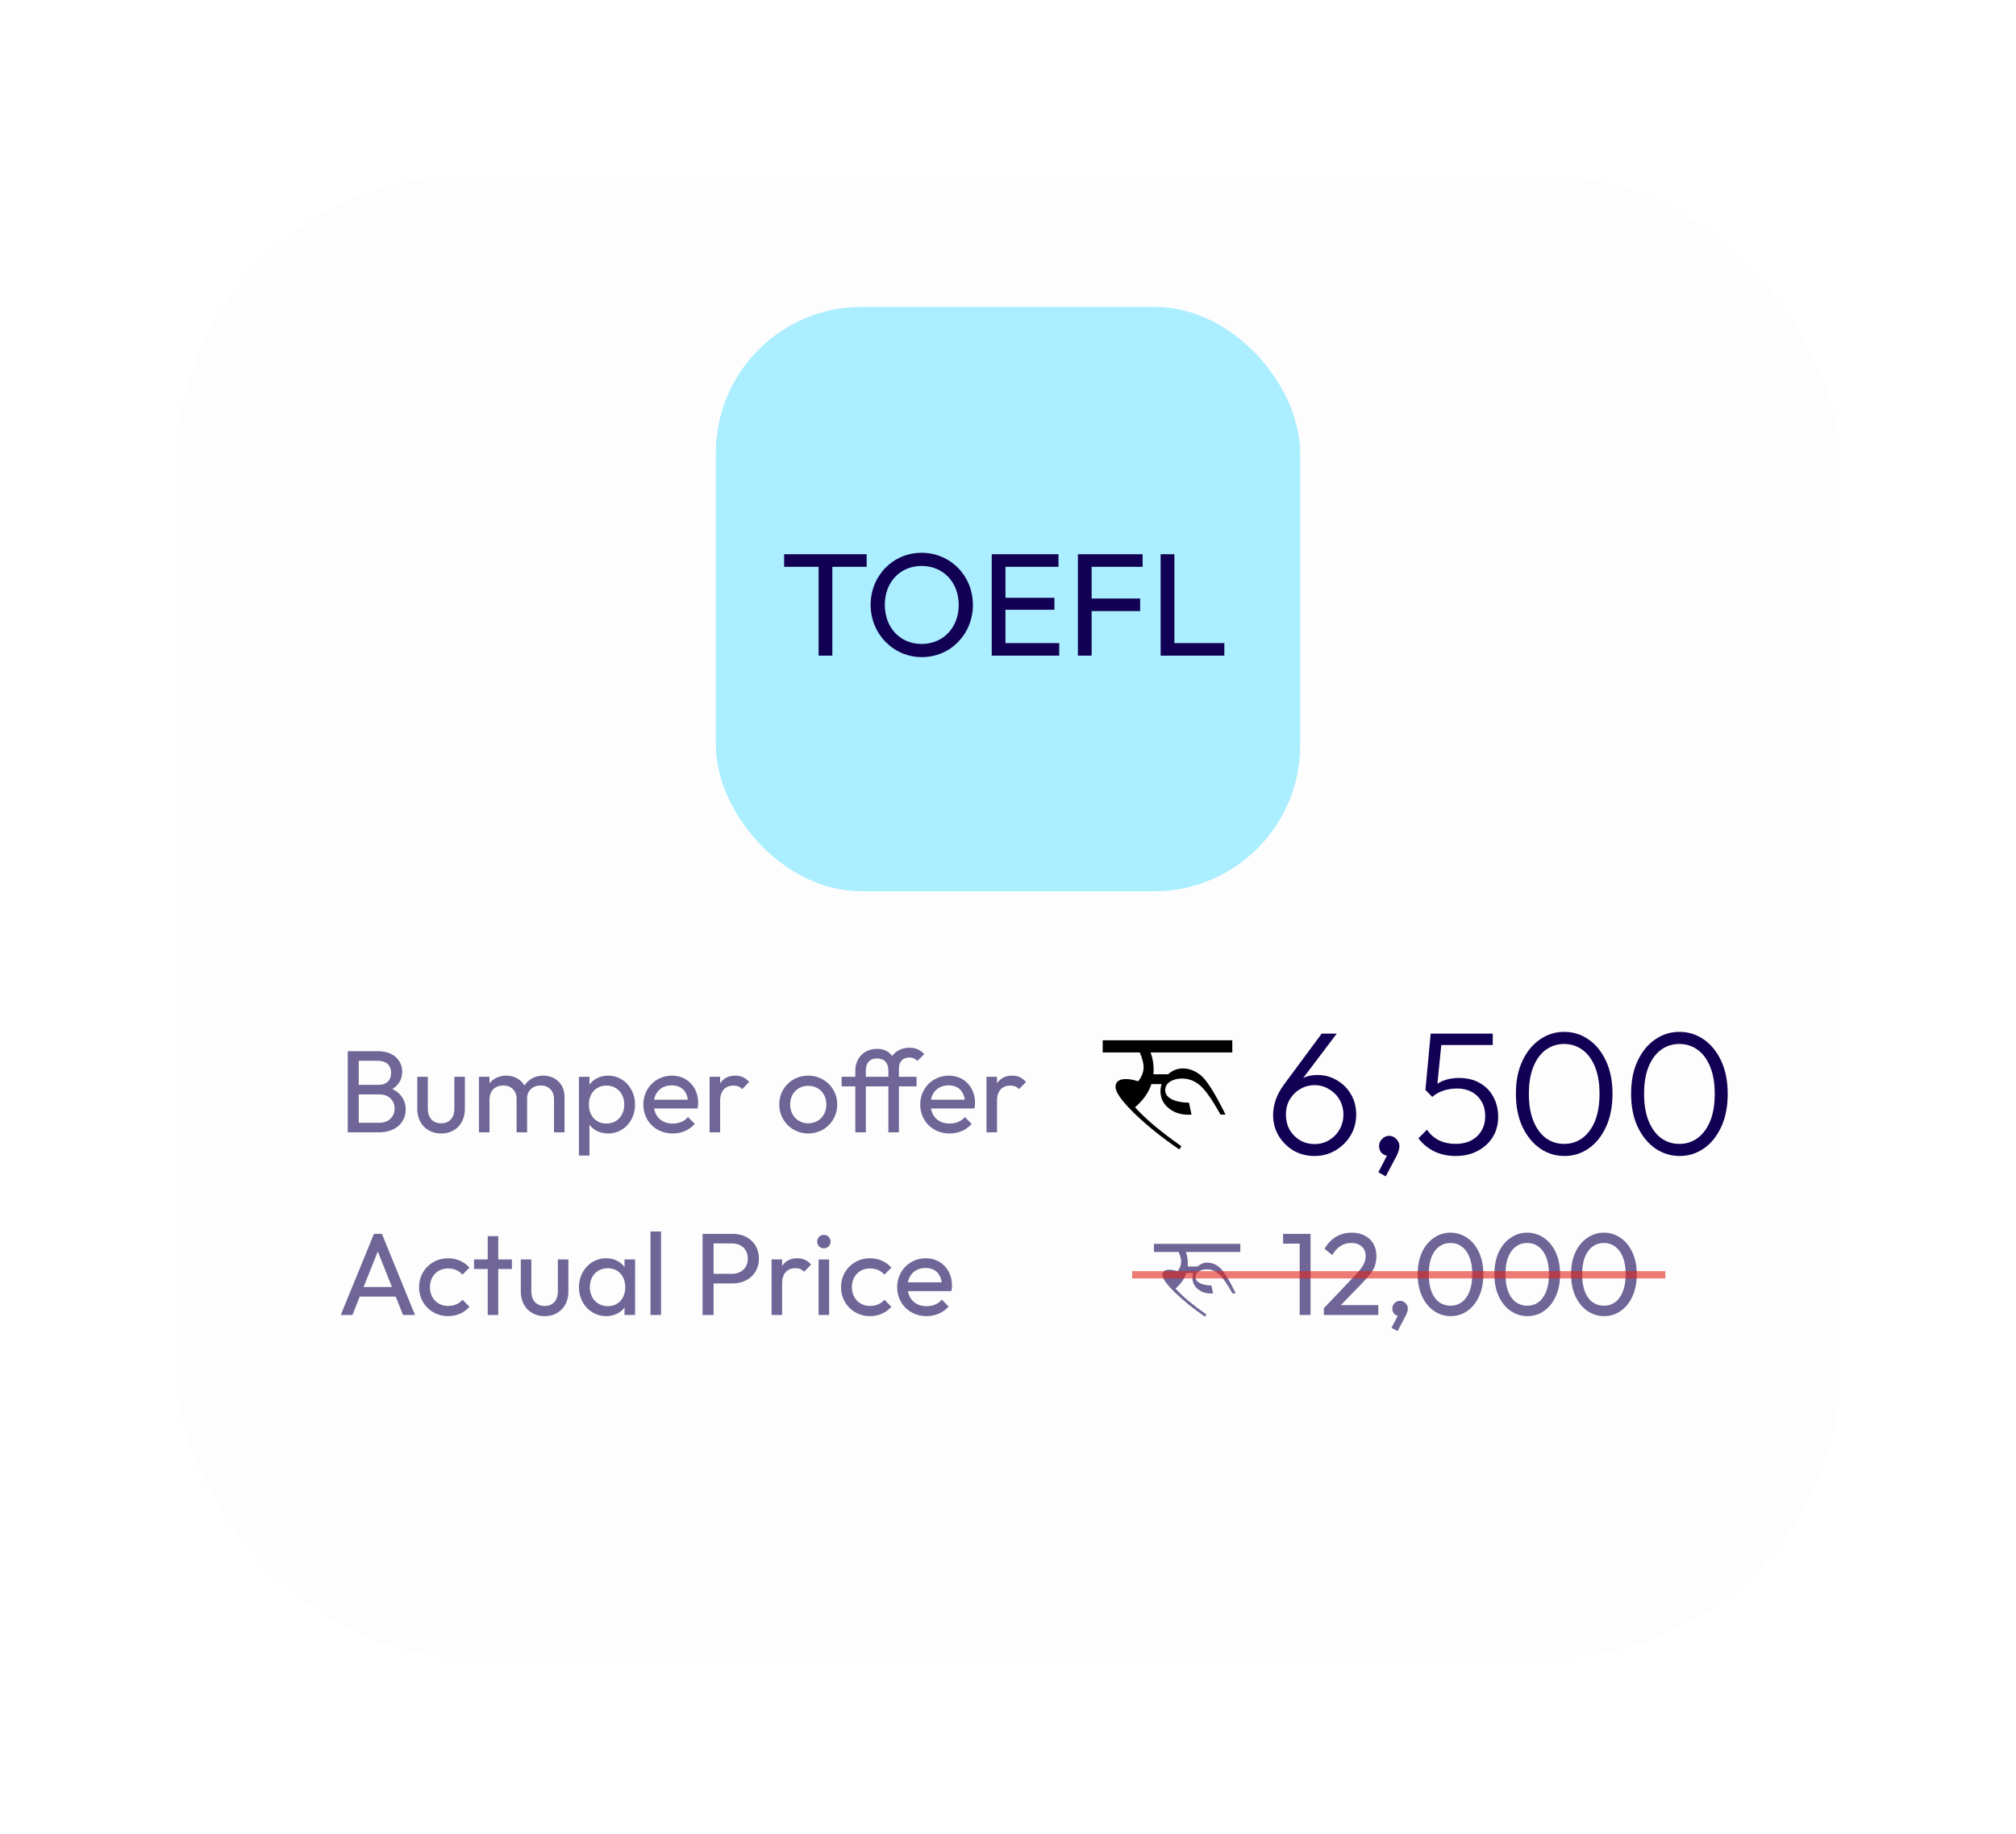
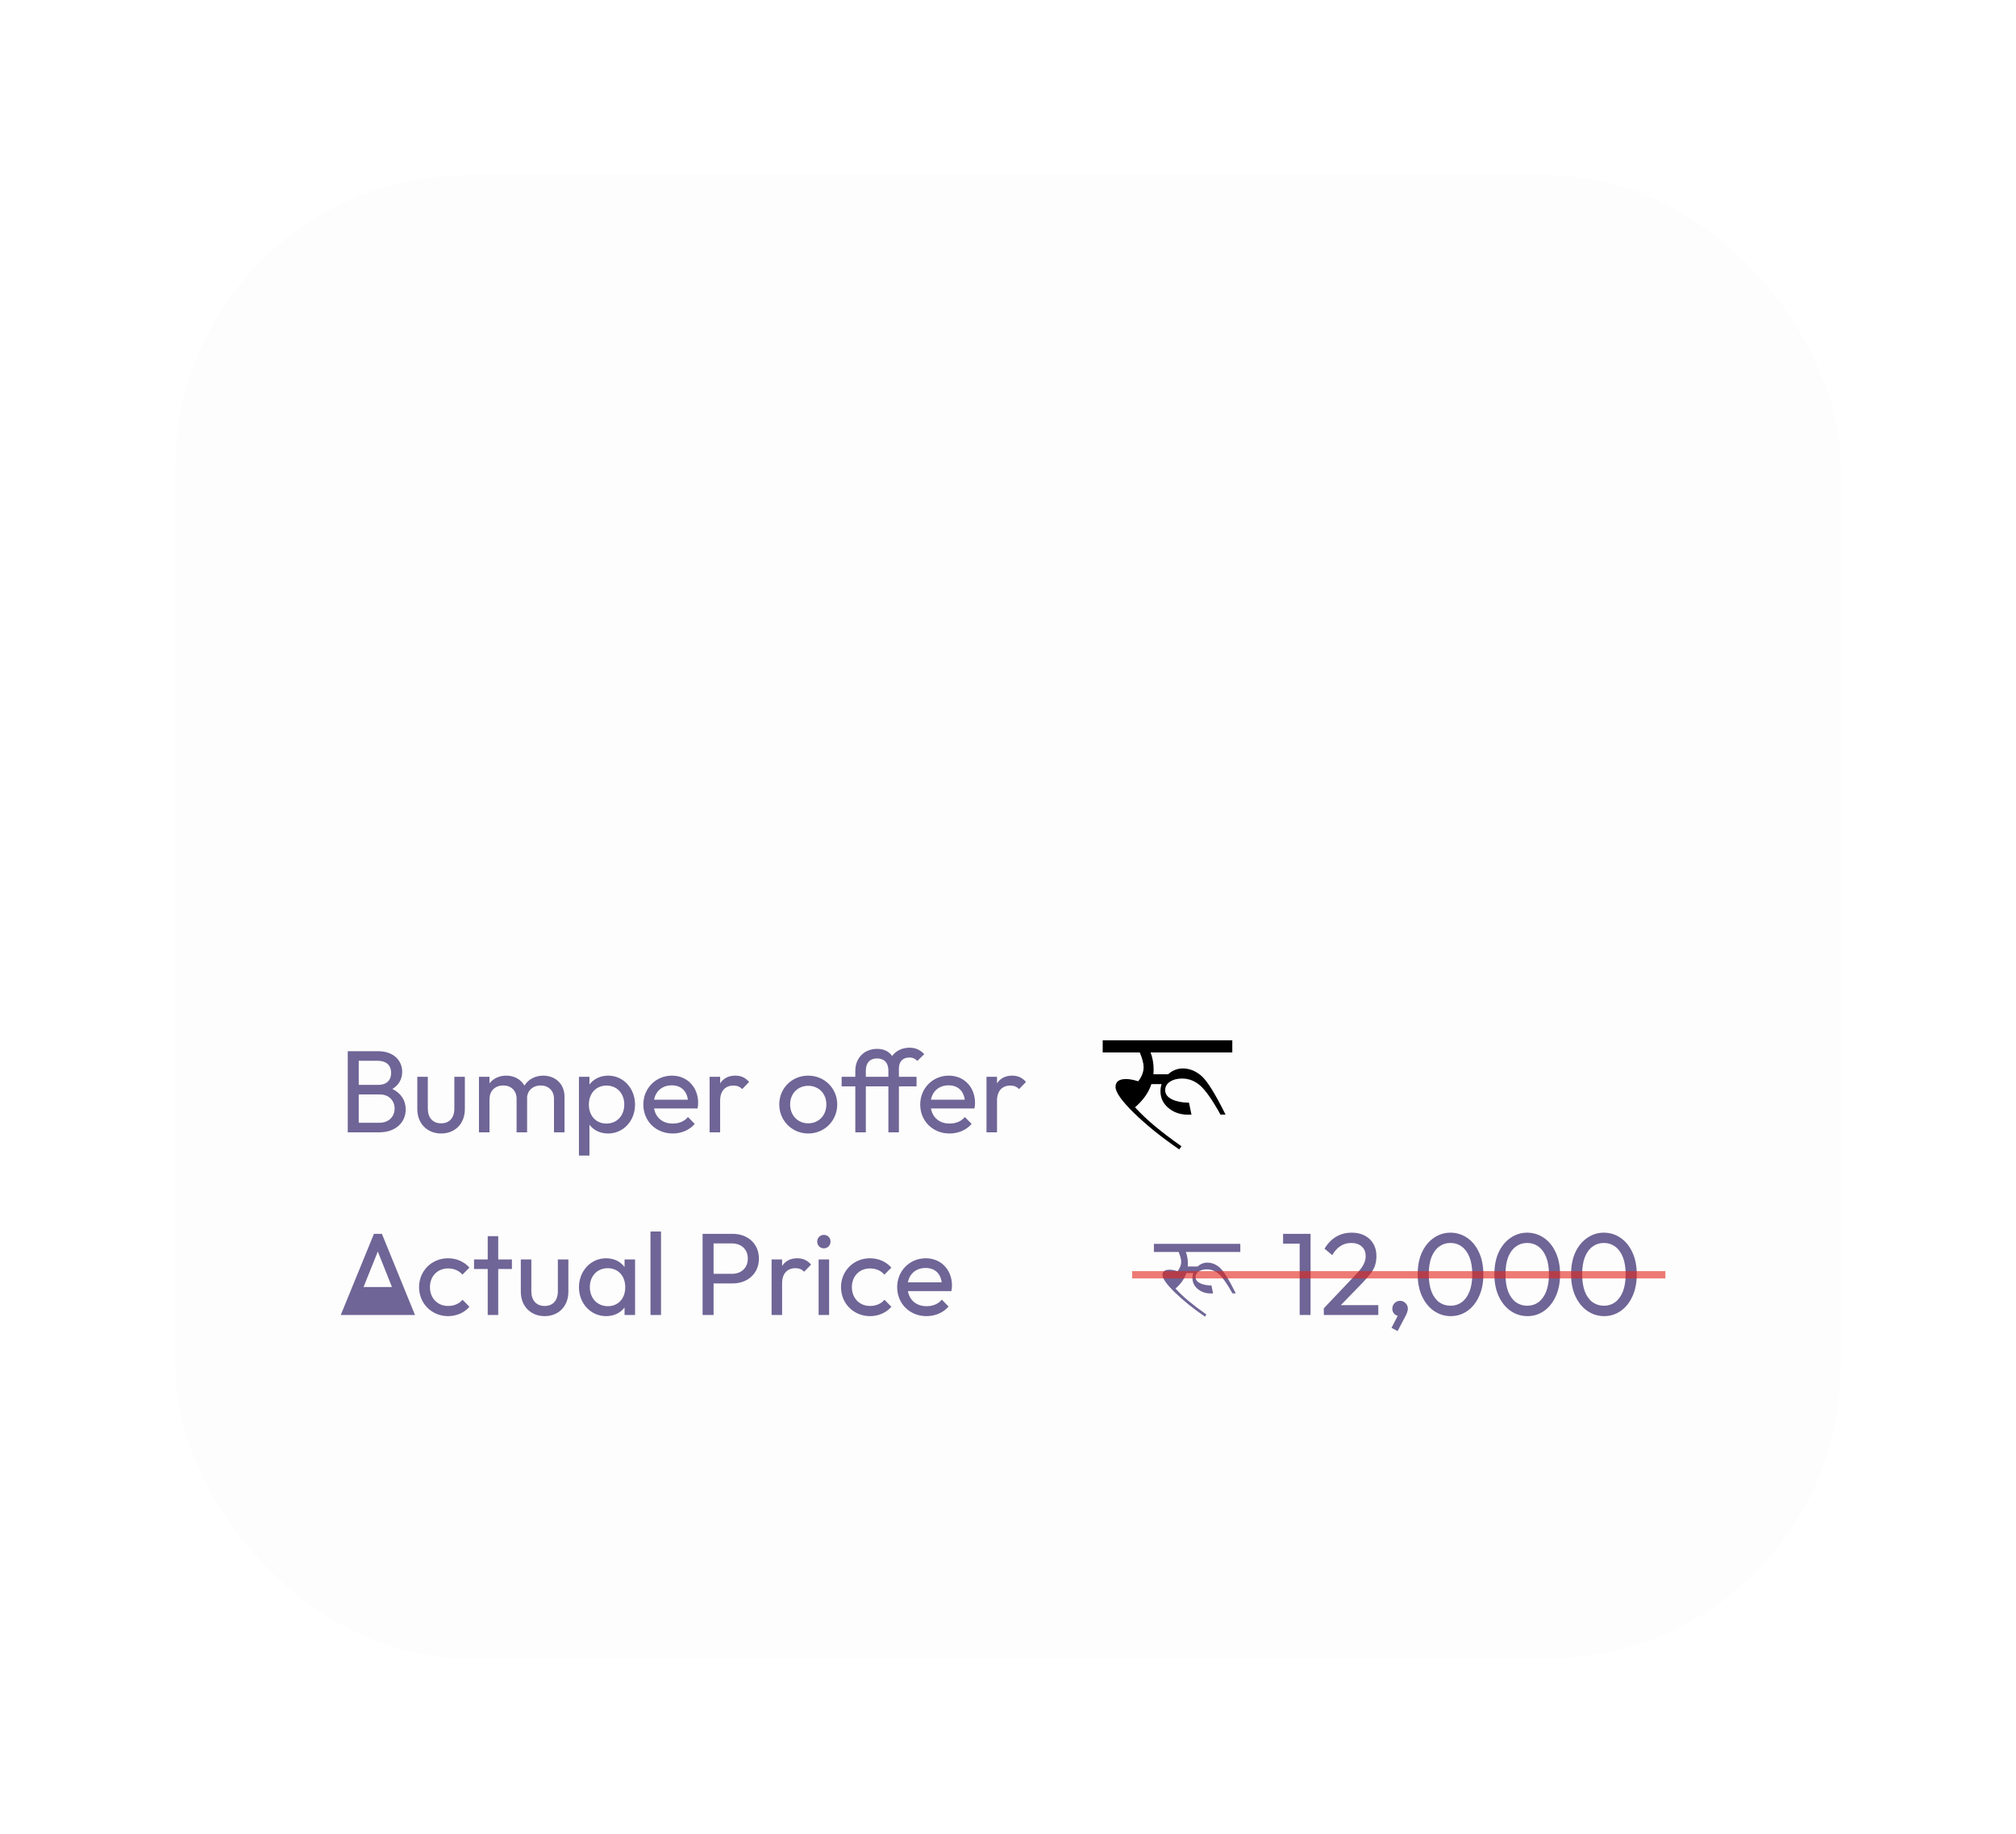
<svg xmlns="http://www.w3.org/2000/svg" width="276" height="251" viewBox="0 0 276 251" fill="none">
  <g filter="url(#filter0_d_2835_1134)">
    <rect x="24" y="24" width="228" height="203" rx="40" fill="#FDFDFD" shape-rendering="crispEdges" />
-     <rect x="98" y="42" width="80" height="80" rx="20" fill="#ABEEFF" />
-     <path d="M112.07 89.75V77.59H107.35V75.87H118.65V77.59H113.95V89.75H112.07ZM126.214 89.95C122.294 89.95 119.194 86.77 119.194 82.79C119.194 78.81 122.254 75.67 126.174 75.67C130.114 75.67 133.194 78.81 133.194 82.81C133.194 86.79 130.134 89.95 126.214 89.95ZM126.174 88.15C129.134 88.15 131.254 85.91 131.254 82.79C131.254 79.71 129.134 77.47 126.174 77.47C123.234 77.47 121.134 79.69 121.134 82.79C121.134 85.91 123.234 88.15 126.174 88.15ZM135.773 89.75V75.87H144.913V77.59H137.653V81.83H144.353V83.47H137.653V88.03H145.013V89.75H135.773ZM147.57 89.75V75.87H156.43V77.59H149.45V81.93H156.09V83.65H149.45V89.75H147.57ZM158.898 89.75V75.87H160.778V88.03H167.618V89.75H158.898Z" fill="#110053" />
-     <path d="M179.959 158.24C178.903 158.24 177.943 157.992 177.079 157.496C176.231 156.984 175.551 156.304 175.039 155.456C174.543 154.608 174.295 153.664 174.295 152.624C174.295 151.216 174.783 149.84 175.759 148.496L180.943 141.488H183.007L177.871 148.28L177.247 148.52C177.471 148.232 177.727 147.992 178.015 147.8C178.319 147.592 178.663 147.432 179.047 147.32C179.431 147.208 179.871 147.152 180.367 147.152C181.343 147.152 182.231 147.392 183.031 147.872C183.831 148.336 184.471 148.976 184.951 149.792C185.431 150.608 185.671 151.536 185.671 152.576C185.671 153.616 185.415 154.568 184.903 155.432C184.391 156.28 183.703 156.96 182.839 157.472C181.975 157.984 181.015 158.24 179.959 158.24ZM179.983 156.608C180.703 156.608 181.359 156.432 181.951 156.08C182.559 155.712 183.039 155.224 183.391 154.616C183.743 153.992 183.919 153.312 183.919 152.576C183.919 151.824 183.743 151.144 183.391 150.536C183.039 149.928 182.559 149.448 181.951 149.096C181.359 148.728 180.703 148.544 179.983 148.544C179.247 148.544 178.575 148.728 177.967 149.096C177.375 149.448 176.903 149.928 176.551 150.536C176.215 151.128 176.047 151.808 176.047 152.576C176.047 153.328 176.215 154.016 176.551 154.64C176.903 155.248 177.375 155.728 177.967 156.08C178.575 156.432 179.247 156.608 179.983 156.608ZM188.706 160.472L190.074 157.808L190.674 157.664C190.61 157.808 190.522 157.928 190.41 158.024C190.298 158.136 190.162 158.192 190.002 158.192C189.698 158.192 189.418 158.072 189.162 157.832C188.922 157.576 188.802 157.264 188.802 156.896C188.802 156.512 188.938 156.184 189.21 155.912C189.482 155.624 189.81 155.48 190.194 155.48C190.562 155.48 190.882 155.624 191.154 155.912C191.442 156.184 191.586 156.512 191.586 156.896C191.586 157.056 191.554 157.248 191.49 157.472C191.442 157.68 191.33 157.96 191.154 158.312L189.714 161.024L188.706 160.472ZM199.3 158.24C198.212 158.24 197.236 158.032 196.372 157.616C195.508 157.2 194.78 156.6 194.188 155.816L195.364 154.64C195.764 155.248 196.3 155.728 196.972 156.08C197.66 156.416 198.428 156.584 199.276 156.584C200.076 156.584 200.78 156.432 201.388 156.128C201.996 155.808 202.468 155.368 202.804 154.808C203.156 154.232 203.332 153.56 203.332 152.792C203.332 152.008 203.164 151.336 202.828 150.776C202.492 150.2 202.036 149.76 201.46 149.456C200.884 149.152 200.236 149 199.516 149C198.828 149 198.196 149.096 197.62 149.288C197.06 149.464 196.548 149.752 196.084 150.152L196.036 149C196.324 148.68 196.652 148.416 197.02 148.208C197.388 148 197.796 147.84 198.244 147.728C198.708 147.616 199.22 147.56 199.78 147.56C200.884 147.56 201.836 147.8 202.636 148.28C203.436 148.744 204.044 149.376 204.46 150.176C204.892 150.976 205.108 151.88 205.108 152.888C205.108 153.928 204.86 154.848 204.364 155.648C203.868 156.448 203.18 157.08 202.3 157.544C201.436 158.008 200.436 158.24 199.3 158.24ZM196.084 150.152L195.148 149.192L195.868 141.488H197.476L196.684 149.36L196.084 150.152ZM196.3 143.048L195.868 141.488H204.364V143.048H196.3ZM214.182 158.24C212.966 158.24 211.854 157.896 210.846 157.208C209.838 156.504 209.03 155.512 208.422 154.232C207.83 152.952 207.534 151.448 207.534 149.72C207.534 147.976 207.83 146.48 208.422 145.232C209.014 143.968 209.806 142.992 210.798 142.304C211.806 141.6 212.918 141.248 214.134 141.248C215.366 141.248 216.478 141.592 217.47 142.28C218.478 142.968 219.278 143.952 219.87 145.232C220.462 146.496 220.758 148 220.758 149.744C220.758 151.472 220.462 152.976 219.87 154.256C219.278 155.536 218.486 156.52 217.494 157.208C216.502 157.896 215.398 158.24 214.182 158.24ZM214.134 156.584C215.078 156.584 215.91 156.32 216.63 155.792C217.366 155.248 217.942 154.472 218.358 153.464C218.774 152.44 218.982 151.192 218.982 149.72C218.982 148.264 218.774 147.032 218.358 146.024C217.942 145 217.366 144.224 216.63 143.696C215.91 143.168 215.078 142.904 214.134 142.904C213.206 142.904 212.374 143.168 211.638 143.696C210.918 144.224 210.35 144.992 209.934 146C209.518 147.008 209.31 148.248 209.31 149.72C209.31 151.192 209.518 152.44 209.934 153.464C210.35 154.472 210.918 155.248 211.638 155.792C212.374 156.32 213.206 156.584 214.134 156.584ZM229.955 158.24C228.739 158.24 227.627 157.896 226.619 157.208C225.611 156.504 224.803 155.512 224.195 154.232C223.603 152.952 223.307 151.448 223.307 149.72C223.307 147.976 223.603 146.48 224.195 145.232C224.787 143.968 225.579 142.992 226.571 142.304C227.579 141.6 228.691 141.248 229.907 141.248C231.139 141.248 232.251 141.592 233.243 142.28C234.251 142.968 235.051 143.952 235.643 145.232C236.235 146.496 236.531 148 236.531 149.744C236.531 151.472 236.235 152.976 235.643 154.256C235.051 155.536 234.259 156.52 233.267 157.208C232.275 157.896 231.171 158.24 229.955 158.24ZM229.907 156.584C230.851 156.584 231.683 156.32 232.403 155.792C233.139 155.248 233.715 154.472 234.131 153.464C234.547 152.44 234.755 151.192 234.755 149.72C234.755 148.264 234.547 147.032 234.131 146.024C233.715 145 233.139 144.224 232.403 143.696C231.683 143.168 230.851 142.904 229.907 142.904C228.979 142.904 228.147 143.168 227.411 143.696C226.691 144.224 226.123 144.992 225.707 146C225.291 147.008 225.083 148.248 225.083 149.72C225.083 151.192 225.291 152.44 225.707 153.464C226.123 154.472 226.691 155.248 227.411 155.792C228.147 156.32 228.979 156.584 229.907 156.584Z" fill="#110053" />
    <path d="M177.932 180V168.896H179.42V180H177.932ZM175.66 170.24V168.896H179.26V170.24H175.66ZM181.239 179.088L185.335 174.768C185.751 174.341 186.076 173.973 186.311 173.664C186.546 173.344 186.711 173.051 186.807 172.784C186.914 172.517 186.967 172.24 186.967 171.952C186.967 171.387 186.786 170.944 186.423 170.624C186.06 170.304 185.591 170.144 185.015 170.144C184.45 170.144 183.954 170.283 183.527 170.56C183.1 170.827 182.722 171.243 182.391 171.808L181.335 170.928C181.772 170.203 182.3 169.659 182.919 169.296C183.538 168.923 184.252 168.736 185.063 168.736C185.746 168.736 186.338 168.869 186.839 169.136C187.351 169.403 187.746 169.776 188.023 170.256C188.3 170.736 188.439 171.296 188.439 171.936C188.439 172.395 188.38 172.805 188.263 173.168C188.156 173.531 187.959 173.904 187.671 174.288C187.394 174.661 187.004 175.109 186.503 175.632L183.191 179.04L181.239 179.088ZM181.239 180V179.088L182.519 178.656H188.695V180H181.239ZM190.503 181.76L191.495 179.856L192.007 179.728C191.954 179.845 191.885 179.941 191.799 180.016C191.725 180.091 191.629 180.128 191.511 180.128C191.287 180.128 191.079 180.037 190.887 179.856C190.706 179.664 190.615 179.429 190.615 179.152C190.615 178.843 190.717 178.587 190.919 178.384C191.122 178.171 191.378 178.064 191.687 178.064C191.965 178.064 192.21 178.171 192.423 178.384C192.637 178.587 192.743 178.843 192.743 179.152C192.743 179.269 192.717 179.413 192.663 179.584C192.621 179.744 192.53 179.952 192.391 180.208L191.335 182.208L190.503 181.76ZM198.616 180.16C197.784 180.16 197.021 179.925 196.328 179.456C195.645 178.987 195.101 178.325 194.696 177.472C194.291 176.608 194.088 175.595 194.088 174.432C194.088 173.269 194.285 172.261 194.68 171.408C195.085 170.555 195.629 169.899 196.312 169.44C196.995 168.971 197.747 168.736 198.568 168.736C199.411 168.736 200.173 168.971 200.856 169.44C201.539 169.899 202.077 170.555 202.472 171.408C202.877 172.261 203.08 173.275 203.08 174.448C203.08 175.611 202.877 176.624 202.472 177.488C202.077 178.341 201.539 179.003 200.856 179.472C200.184 179.931 199.437 180.16 198.616 180.16ZM198.584 178.736C199.171 178.736 199.683 178.576 200.12 178.256C200.568 177.925 200.92 177.44 201.176 176.8C201.432 176.16 201.56 175.371 201.56 174.432C201.56 173.493 201.432 172.709 201.176 172.08C200.92 171.44 200.568 170.96 200.12 170.64C199.672 170.309 199.155 170.144 198.568 170.144C197.992 170.144 197.48 170.309 197.032 170.64C196.584 170.96 196.232 171.44 195.976 172.08C195.731 172.709 195.608 173.493 195.608 174.432C195.608 175.371 195.731 176.16 195.976 176.8C196.232 177.44 196.584 177.925 197.032 178.256C197.48 178.576 197.997 178.736 198.584 178.736ZM209.116 180.16C208.284 180.16 207.521 179.925 206.828 179.456C206.145 178.987 205.601 178.325 205.196 177.472C204.791 176.608 204.588 175.595 204.588 174.432C204.588 173.269 204.785 172.261 205.18 171.408C205.585 170.555 206.129 169.899 206.812 169.44C207.495 168.971 208.247 168.736 209.068 168.736C209.911 168.736 210.673 168.971 211.356 169.44C212.039 169.899 212.577 170.555 212.972 171.408C213.377 172.261 213.58 173.275 213.58 174.448C213.58 175.611 213.377 176.624 212.972 177.488C212.577 178.341 212.039 179.003 211.356 179.472C210.684 179.931 209.937 180.16 209.116 180.16ZM209.084 178.736C209.671 178.736 210.183 178.576 210.62 178.256C211.068 177.925 211.42 177.44 211.676 176.8C211.932 176.16 212.06 175.371 212.06 174.432C212.06 173.493 211.932 172.709 211.676 172.08C211.42 171.44 211.068 170.96 210.62 170.64C210.172 170.309 209.655 170.144 209.068 170.144C208.492 170.144 207.98 170.309 207.532 170.64C207.084 170.96 206.732 171.44 206.476 172.08C206.231 172.709 206.108 173.493 206.108 174.432C206.108 175.371 206.231 176.16 206.476 176.8C206.732 177.44 207.084 177.925 207.532 178.256C207.98 178.576 208.497 178.736 209.084 178.736ZM219.616 180.16C218.784 180.16 218.021 179.925 217.328 179.456C216.645 178.987 216.101 178.325 215.696 177.472C215.291 176.608 215.088 175.595 215.088 174.432C215.088 173.269 215.285 172.261 215.68 171.408C216.085 170.555 216.629 169.899 217.312 169.44C217.995 168.971 218.747 168.736 219.568 168.736C220.411 168.736 221.173 168.971 221.856 169.44C222.539 169.899 223.077 170.555 223.472 171.408C223.877 172.261 224.08 173.275 224.08 174.448C224.08 175.611 223.877 176.624 223.472 177.488C223.077 178.341 222.539 179.003 221.856 179.472C221.184 179.931 220.437 180.16 219.616 180.16ZM219.584 178.736C220.171 178.736 220.683 178.576 221.12 178.256C221.568 177.925 221.92 177.44 222.176 176.8C222.432 176.16 222.56 175.371 222.56 174.432C222.56 173.493 222.432 172.709 222.176 172.08C221.92 171.44 221.568 170.96 221.12 170.64C220.672 170.309 220.155 170.144 219.568 170.144C218.992 170.144 218.48 170.309 218.032 170.64C217.584 170.96 217.232 171.44 216.976 172.08C216.731 172.709 216.608 173.493 216.608 174.432C216.608 175.371 216.731 176.16 216.976 176.8C217.232 177.44 217.584 177.925 218.032 178.256C218.48 178.576 218.997 178.736 219.584 178.736Z" fill="#110053" fill-opacity="0.6" />
    <path d="M47.609 155V143.896H51.769C53.929 143.896 55.065 145.208 55.065 146.728C55.049 147.736 54.601 148.52 53.721 149.064C54.873 149.624 55.545 150.616 55.545 151.864C55.545 153.608 54.217 155 51.897 155H47.609ZM51.737 145.208H49.113V148.504H51.801C52.873 148.504 53.545 147.928 53.545 146.856C53.545 145.784 52.841 145.208 51.737 145.208ZM52.025 149.816H49.113V153.688H51.977C53.241 153.688 54.025 152.824 54.025 151.752C54.025 150.68 53.257 149.816 52.025 149.816ZM60.394 155.16C58.474 155.16 57.13 153.784 57.13 151.816V147.4H58.57V151.752C58.57 153 59.258 153.768 60.394 153.768C61.53 153.768 62.202 153.016 62.202 151.752V147.4H63.642V151.816C63.642 153.8 62.314 155.16 60.394 155.16ZM65.572 155V147.4H67.012V148.296C67.54 147.624 68.356 147.24 69.3 147.24C70.388 147.24 71.3 147.736 71.796 148.6C72.324 147.752 73.268 147.24 74.372 147.24C75.988 147.24 77.284 148.344 77.284 150.12V155H75.844V150.408C75.844 149.272 75.06 148.584 74.02 148.584C73.06 148.584 72.292 149.16 72.164 150.104V155H70.724V150.408C70.724 149.272 69.94 148.584 68.9 148.584C67.844 148.584 67.028 149.272 67.028 150.392H67.012V155H65.572ZM79.259 158.184V147.4H80.699V148.456C81.259 147.704 82.187 147.24 83.259 147.24C85.339 147.24 86.939 148.968 86.939 151.208C86.939 153.432 85.339 155.16 83.259 155.16C82.171 155.16 81.259 154.712 80.699 153.96V158.184H79.259ZM83.019 153.8C84.459 153.8 85.467 152.728 85.467 151.192C85.467 149.672 84.459 148.6 83.035 148.6C81.595 148.6 80.619 149.672 80.619 151.208C80.619 152.728 81.595 153.8 83.019 153.8ZM92.092 155.16C89.804 155.16 88.076 153.464 88.076 151.192C88.076 148.968 89.788 147.24 91.996 147.24C94.076 147.24 95.58 148.808 95.58 150.968C95.58 151.192 95.564 151.432 95.5 151.736H89.548C89.772 153 90.732 153.8 92.092 153.8C92.94 153.8 93.692 153.512 94.188 152.904L95.116 153.848C94.38 154.696 93.292 155.16 92.092 155.16ZM91.964 148.568C90.684 148.568 89.772 149.336 89.548 150.536H94.172C94.012 149.304 93.212 148.568 91.964 148.568ZM97.15 155V147.4H98.59V148.296C99.022 147.624 99.726 147.24 100.654 147.24C101.422 147.24 102.03 147.496 102.558 148.104L101.614 149.08C101.278 148.744 100.91 148.6 100.414 148.6C99.342 148.6 98.59 149.288 98.59 150.664V155H97.15ZM110.653 155.16C108.429 155.16 106.685 153.4 106.685 151.176C106.685 148.968 108.413 147.24 110.653 147.24C112.861 147.24 114.621 148.968 114.621 151.176C114.621 153.416 112.877 155.16 110.653 155.16ZM110.653 153.768C112.093 153.768 113.133 152.68 113.133 151.176C113.133 149.688 112.077 148.632 110.653 148.632C109.213 148.632 108.173 149.704 108.173 151.176C108.173 152.68 109.213 153.768 110.653 153.768ZM117.097 155V148.712H115.225V147.4H117.097V146.568C117.097 144.84 118.313 143.576 120.073 143.576C121.033 143.576 121.721 143.944 122.137 144.552C122.649 143.848 123.481 143.416 124.521 143.416C125.385 143.416 125.993 143.736 126.537 144.296L125.593 145.224C125.305 144.936 124.985 144.76 124.505 144.76C123.593 144.76 123.065 145.32 123.065 146.264V147.4H125.481V148.712H123.065V155H121.625V148.712H118.537V155H117.097ZM118.537 146.536V147.4H121.625V146.504C121.609 145.528 121.097 144.888 120.073 144.888C119.065 144.888 118.537 145.528 118.537 146.536ZM129.998 155.16C127.71 155.16 125.982 153.464 125.982 151.192C125.982 148.968 127.694 147.24 129.902 147.24C131.982 147.24 133.486 148.808 133.486 150.968C133.486 151.192 133.47 151.432 133.406 151.736H127.454C127.678 153 128.638 153.8 129.998 153.8C130.846 153.8 131.598 153.512 132.094 152.904L133.022 153.848C132.286 154.696 131.198 155.16 129.998 155.16ZM129.87 148.568C128.59 148.568 127.678 149.336 127.454 150.536H132.078C131.918 149.304 131.118 148.568 129.87 148.568ZM135.056 155V147.4H136.496V148.296C136.928 147.624 137.632 147.24 138.56 147.24C139.328 147.24 139.936 147.496 140.464 148.104L139.52 149.08C139.184 148.744 138.816 148.6 138.32 148.6C137.248 148.6 136.496 149.288 136.496 150.664V155H135.056Z" fill="#110053" fill-opacity="0.6" />
-     <path d="M46.652 180L51.196 168.896H52.284L56.812 180H55.18L54.172 177.488H49.244L48.252 180H46.652ZM49.772 176.176H53.66L51.724 171.312L49.772 176.176ZM61.34 180.16C59.1 180.16 57.373 178.432 57.373 176.192C57.373 173.968 59.1 172.24 61.34 172.24C62.508 172.24 63.548 172.704 64.269 173.52L63.309 174.48C62.828 173.92 62.141 173.632 61.34 173.632C59.901 173.632 58.861 174.688 58.861 176.192C58.861 177.696 59.901 178.768 61.34 178.768C62.157 178.768 62.844 178.48 63.325 177.92L64.269 178.88C63.565 179.696 62.508 180.16 61.34 180.16ZM66.771 180V173.712H64.899V172.4H66.771V169.216H68.211V172.4H70.083V173.712H68.211V180H66.771ZM74.566 180.16C72.645 180.16 71.302 178.784 71.302 176.816V172.4H72.742V176.752C72.742 178 73.43 178.768 74.566 178.768C75.701 178.768 76.374 178.016 76.374 176.752V172.4H77.814V176.816C77.814 178.8 76.486 180.16 74.566 180.16ZM82.975 180.16C80.879 180.16 79.263 178.432 79.263 176.208C79.263 173.984 80.879 172.24 82.975 172.24C84.047 172.24 84.96 172.688 85.504 173.44V172.4H86.944V180H85.504V178.976C84.96 179.712 84.064 180.16 82.975 180.16ZM83.216 178.8C84.639 178.8 85.6 177.744 85.6 176.208C85.6 174.656 84.639 173.6 83.2 173.6C81.76 173.6 80.751 174.672 80.751 176.192C80.751 177.712 81.775 178.8 83.216 178.8ZM89.056 180V168.576H90.496V180H89.056ZM96.187 180V168.896H100.315C102.347 168.896 103.899 170.224 103.899 172.288C103.899 174.336 102.347 175.68 100.315 175.68H97.691V180H96.187ZM100.219 170.208H97.691V174.368H100.219C101.483 174.368 102.379 173.552 102.379 172.288C102.379 171.008 101.483 170.208 100.219 170.208ZM105.634 180V172.4H107.074V173.296C107.506 172.624 108.21 172.24 109.138 172.24C109.906 172.24 110.514 172.496 111.042 173.104L110.098 174.08C109.762 173.744 109.394 173.6 108.898 173.6C107.826 173.6 107.074 174.288 107.074 175.664V180H105.634ZM112.792 170.88C112.264 170.88 111.88 170.48 111.88 169.952C111.88 169.44 112.264 169.04 112.792 169.04C113.32 169.04 113.704 169.44 113.704 169.952C113.704 170.48 113.32 170.88 112.792 170.88ZM112.072 180V172.4H113.512V180H112.072ZM119.106 180.16C116.866 180.16 115.138 178.432 115.138 176.192C115.138 173.968 116.866 172.24 119.106 172.24C120.274 172.24 121.314 172.704 122.034 173.52L121.074 174.48C120.594 173.92 119.906 173.632 119.106 173.632C117.666 173.632 116.626 174.688 116.626 176.192C116.626 177.696 117.666 178.768 119.106 178.768C119.922 178.768 120.61 178.48 121.09 177.92L122.034 178.88C121.33 179.696 120.274 180.16 119.106 180.16ZM126.842 180.16C124.554 180.16 122.826 178.464 122.826 176.192C122.826 173.968 124.538 172.24 126.746 172.24C128.826 172.24 130.33 173.808 130.33 175.968C130.33 176.192 130.314 176.432 130.25 176.736H124.298C124.522 178 125.482 178.8 126.842 178.8C127.69 178.8 128.442 178.512 128.938 177.904L129.866 178.848C129.13 179.696 128.042 180.16 126.842 180.16ZM126.714 173.568C125.434 173.568 124.522 174.336 124.298 175.536H128.922C128.762 174.304 127.962 173.568 126.714 173.568Z" fill="#110053" fill-opacity="0.6" />
+     <path d="M46.652 180L51.196 168.896H52.284L56.812 180H55.18H49.244L48.252 180H46.652ZM49.772 176.176H53.66L51.724 171.312L49.772 176.176ZM61.34 180.16C59.1 180.16 57.373 178.432 57.373 176.192C57.373 173.968 59.1 172.24 61.34 172.24C62.508 172.24 63.548 172.704 64.269 173.52L63.309 174.48C62.828 173.92 62.141 173.632 61.34 173.632C59.901 173.632 58.861 174.688 58.861 176.192C58.861 177.696 59.901 178.768 61.34 178.768C62.157 178.768 62.844 178.48 63.325 177.92L64.269 178.88C63.565 179.696 62.508 180.16 61.34 180.16ZM66.771 180V173.712H64.899V172.4H66.771V169.216H68.211V172.4H70.083V173.712H68.211V180H66.771ZM74.566 180.16C72.645 180.16 71.302 178.784 71.302 176.816V172.4H72.742V176.752C72.742 178 73.43 178.768 74.566 178.768C75.701 178.768 76.374 178.016 76.374 176.752V172.4H77.814V176.816C77.814 178.8 76.486 180.16 74.566 180.16ZM82.975 180.16C80.879 180.16 79.263 178.432 79.263 176.208C79.263 173.984 80.879 172.24 82.975 172.24C84.047 172.24 84.96 172.688 85.504 173.44V172.4H86.944V180H85.504V178.976C84.96 179.712 84.064 180.16 82.975 180.16ZM83.216 178.8C84.639 178.8 85.6 177.744 85.6 176.208C85.6 174.656 84.639 173.6 83.2 173.6C81.76 173.6 80.751 174.672 80.751 176.192C80.751 177.712 81.775 178.8 83.216 178.8ZM89.056 180V168.576H90.496V180H89.056ZM96.187 180V168.896H100.315C102.347 168.896 103.899 170.224 103.899 172.288C103.899 174.336 102.347 175.68 100.315 175.68H97.691V180H96.187ZM100.219 170.208H97.691V174.368H100.219C101.483 174.368 102.379 173.552 102.379 172.288C102.379 171.008 101.483 170.208 100.219 170.208ZM105.634 180V172.4H107.074V173.296C107.506 172.624 108.21 172.24 109.138 172.24C109.906 172.24 110.514 172.496 111.042 173.104L110.098 174.08C109.762 173.744 109.394 173.6 108.898 173.6C107.826 173.6 107.074 174.288 107.074 175.664V180H105.634ZM112.792 170.88C112.264 170.88 111.88 170.48 111.88 169.952C111.88 169.44 112.264 169.04 112.792 169.04C113.32 169.04 113.704 169.44 113.704 169.952C113.704 170.48 113.32 170.88 112.792 170.88ZM112.072 180V172.4H113.512V180H112.072ZM119.106 180.16C116.866 180.16 115.138 178.432 115.138 176.192C115.138 173.968 116.866 172.24 119.106 172.24C120.274 172.24 121.314 172.704 122.034 173.52L121.074 174.48C120.594 173.92 119.906 173.632 119.106 173.632C117.666 173.632 116.626 174.688 116.626 176.192C116.626 177.696 117.666 178.768 119.106 178.768C119.922 178.768 120.61 178.48 121.09 177.92L122.034 178.88C121.33 179.696 120.274 180.16 119.106 180.16ZM126.842 180.16C124.554 180.16 122.826 178.464 122.826 176.192C122.826 173.968 124.538 172.24 126.746 172.24C128.826 172.24 130.33 173.808 130.33 175.968C130.33 176.192 130.314 176.432 130.25 176.736H124.298C124.522 178 125.482 178.8 126.842 178.8C127.69 178.8 128.442 178.512 128.938 177.904L129.866 178.848C129.13 179.696 128.042 180.16 126.842 180.16ZM126.714 173.568C125.434 173.568 124.522 174.336 124.298 175.536H128.922C128.762 174.304 127.962 173.568 126.714 173.568Z" fill="#110053" fill-opacity="0.6" />
    <path d="M159.027 148.398H157.633C157.258 149.547 156.512 150.605 155.395 151.574C156.121 152.379 157.012 153.227 158.066 154.117C159.129 155 160.355 155.93 161.746 156.906L161.441 157.34C160.215 156.496 159.086 155.66 158.055 154.832C157.023 153.996 156.086 153.168 155.242 152.348C153.562 150.699 152.723 149.512 152.723 148.785C152.723 148.066 153.203 147.707 154.164 147.707C154.625 147.707 155.18 147.809 155.828 148.012C156.32 147.379 156.566 146.734 156.566 146.078C156.566 145.562 156.391 144.891 156.039 144.062H150.965V142.398H168.707V144.062H157.516C157.797 144.773 157.938 145.57 157.938 146.453C157.938 146.656 157.93 146.855 157.914 147.051H159.918C160.52 146.52 161.188 146.254 161.922 146.254C162.828 146.254 163.672 146.586 164.453 147.25C165.242 147.914 166.352 149.688 167.781 152.57H167.09C165.973 150.562 165.047 149.238 164.312 148.598C163.578 147.957 162.75 147.637 161.828 147.637C161.172 147.637 160.621 147.781 160.176 148.07C159.738 148.352 159.52 148.738 159.52 149.23C159.52 149.77 159.836 150.191 160.469 150.496C161.109 150.793 161.879 150.941 162.777 150.941L163.117 152.57C161.922 152.664 160.914 152.398 160.094 151.773C159.281 151.148 158.875 150.352 158.875 149.383C158.875 149.039 158.926 148.711 159.027 148.398Z" fill="black" />
    <path opacity="0.6" d="M163.352 174.266H162.422C162.172 175.031 161.674 175.737 160.93 176.383C161.414 176.919 162.008 177.484 162.711 178.078C163.419 178.667 164.237 179.286 165.164 179.938L164.961 180.227C164.143 179.664 163.391 179.107 162.703 178.555C162.016 177.997 161.391 177.445 160.828 176.898C159.708 175.799 159.148 175.008 159.148 174.523C159.148 174.044 159.469 173.805 160.109 173.805C160.417 173.805 160.786 173.872 161.219 174.008C161.547 173.586 161.711 173.156 161.711 172.719C161.711 172.375 161.594 171.927 161.359 171.375H157.977V170.266H169.805V171.375H162.344C162.531 171.849 162.625 172.38 162.625 172.969C162.625 173.104 162.62 173.237 162.609 173.367H163.945C164.346 173.013 164.792 172.836 165.281 172.836C165.885 172.836 166.448 173.057 166.969 173.5C167.495 173.943 168.234 175.125 169.188 177.047H168.727C167.982 175.708 167.365 174.826 166.875 174.398C166.385 173.971 165.833 173.758 165.219 173.758C164.781 173.758 164.414 173.854 164.117 174.047C163.826 174.234 163.68 174.492 163.68 174.82C163.68 175.18 163.891 175.461 164.312 175.664C164.74 175.862 165.253 175.961 165.852 175.961L166.078 177.047C165.281 177.109 164.609 176.932 164.062 176.516C163.521 176.099 163.25 175.568 163.25 174.922C163.25 174.693 163.284 174.474 163.352 174.266Z" fill="#110053" />
    <line opacity="0.6" x1="155" y1="174.5" x2="228" y2="174.5" stroke="#E2231A" />
  </g>
  <defs>
    <filter id="filter0_d_2835_1134" x="0" y="0" width="276" height="251" filterUnits="userSpaceOnUse" color-interpolation-filters="sRGB">
      <feFlood flood-opacity="0" result="BackgroundImageFix" />
      <feColorMatrix in="SourceAlpha" type="matrix" values="0 0 0 0 0 0 0 0 0 0 0 0 0 0 0 0 0 0 127 0" result="hardAlpha" />
      <feOffset />
      <feGaussianBlur stdDeviation="12" />
      <feComposite in2="hardAlpha" operator="out" />
      <feColorMatrix type="matrix" values="0 0 0 0 0 0 0 0 0 0 0 0 0 0 0 0 0 0 0.1 0" />
      <feBlend mode="normal" in2="BackgroundImageFix" result="effect1_dropShadow_2835_1134" />
      <feBlend mode="normal" in="SourceGraphic" in2="effect1_dropShadow_2835_1134" result="shape" />
    </filter>
  </defs>
</svg>